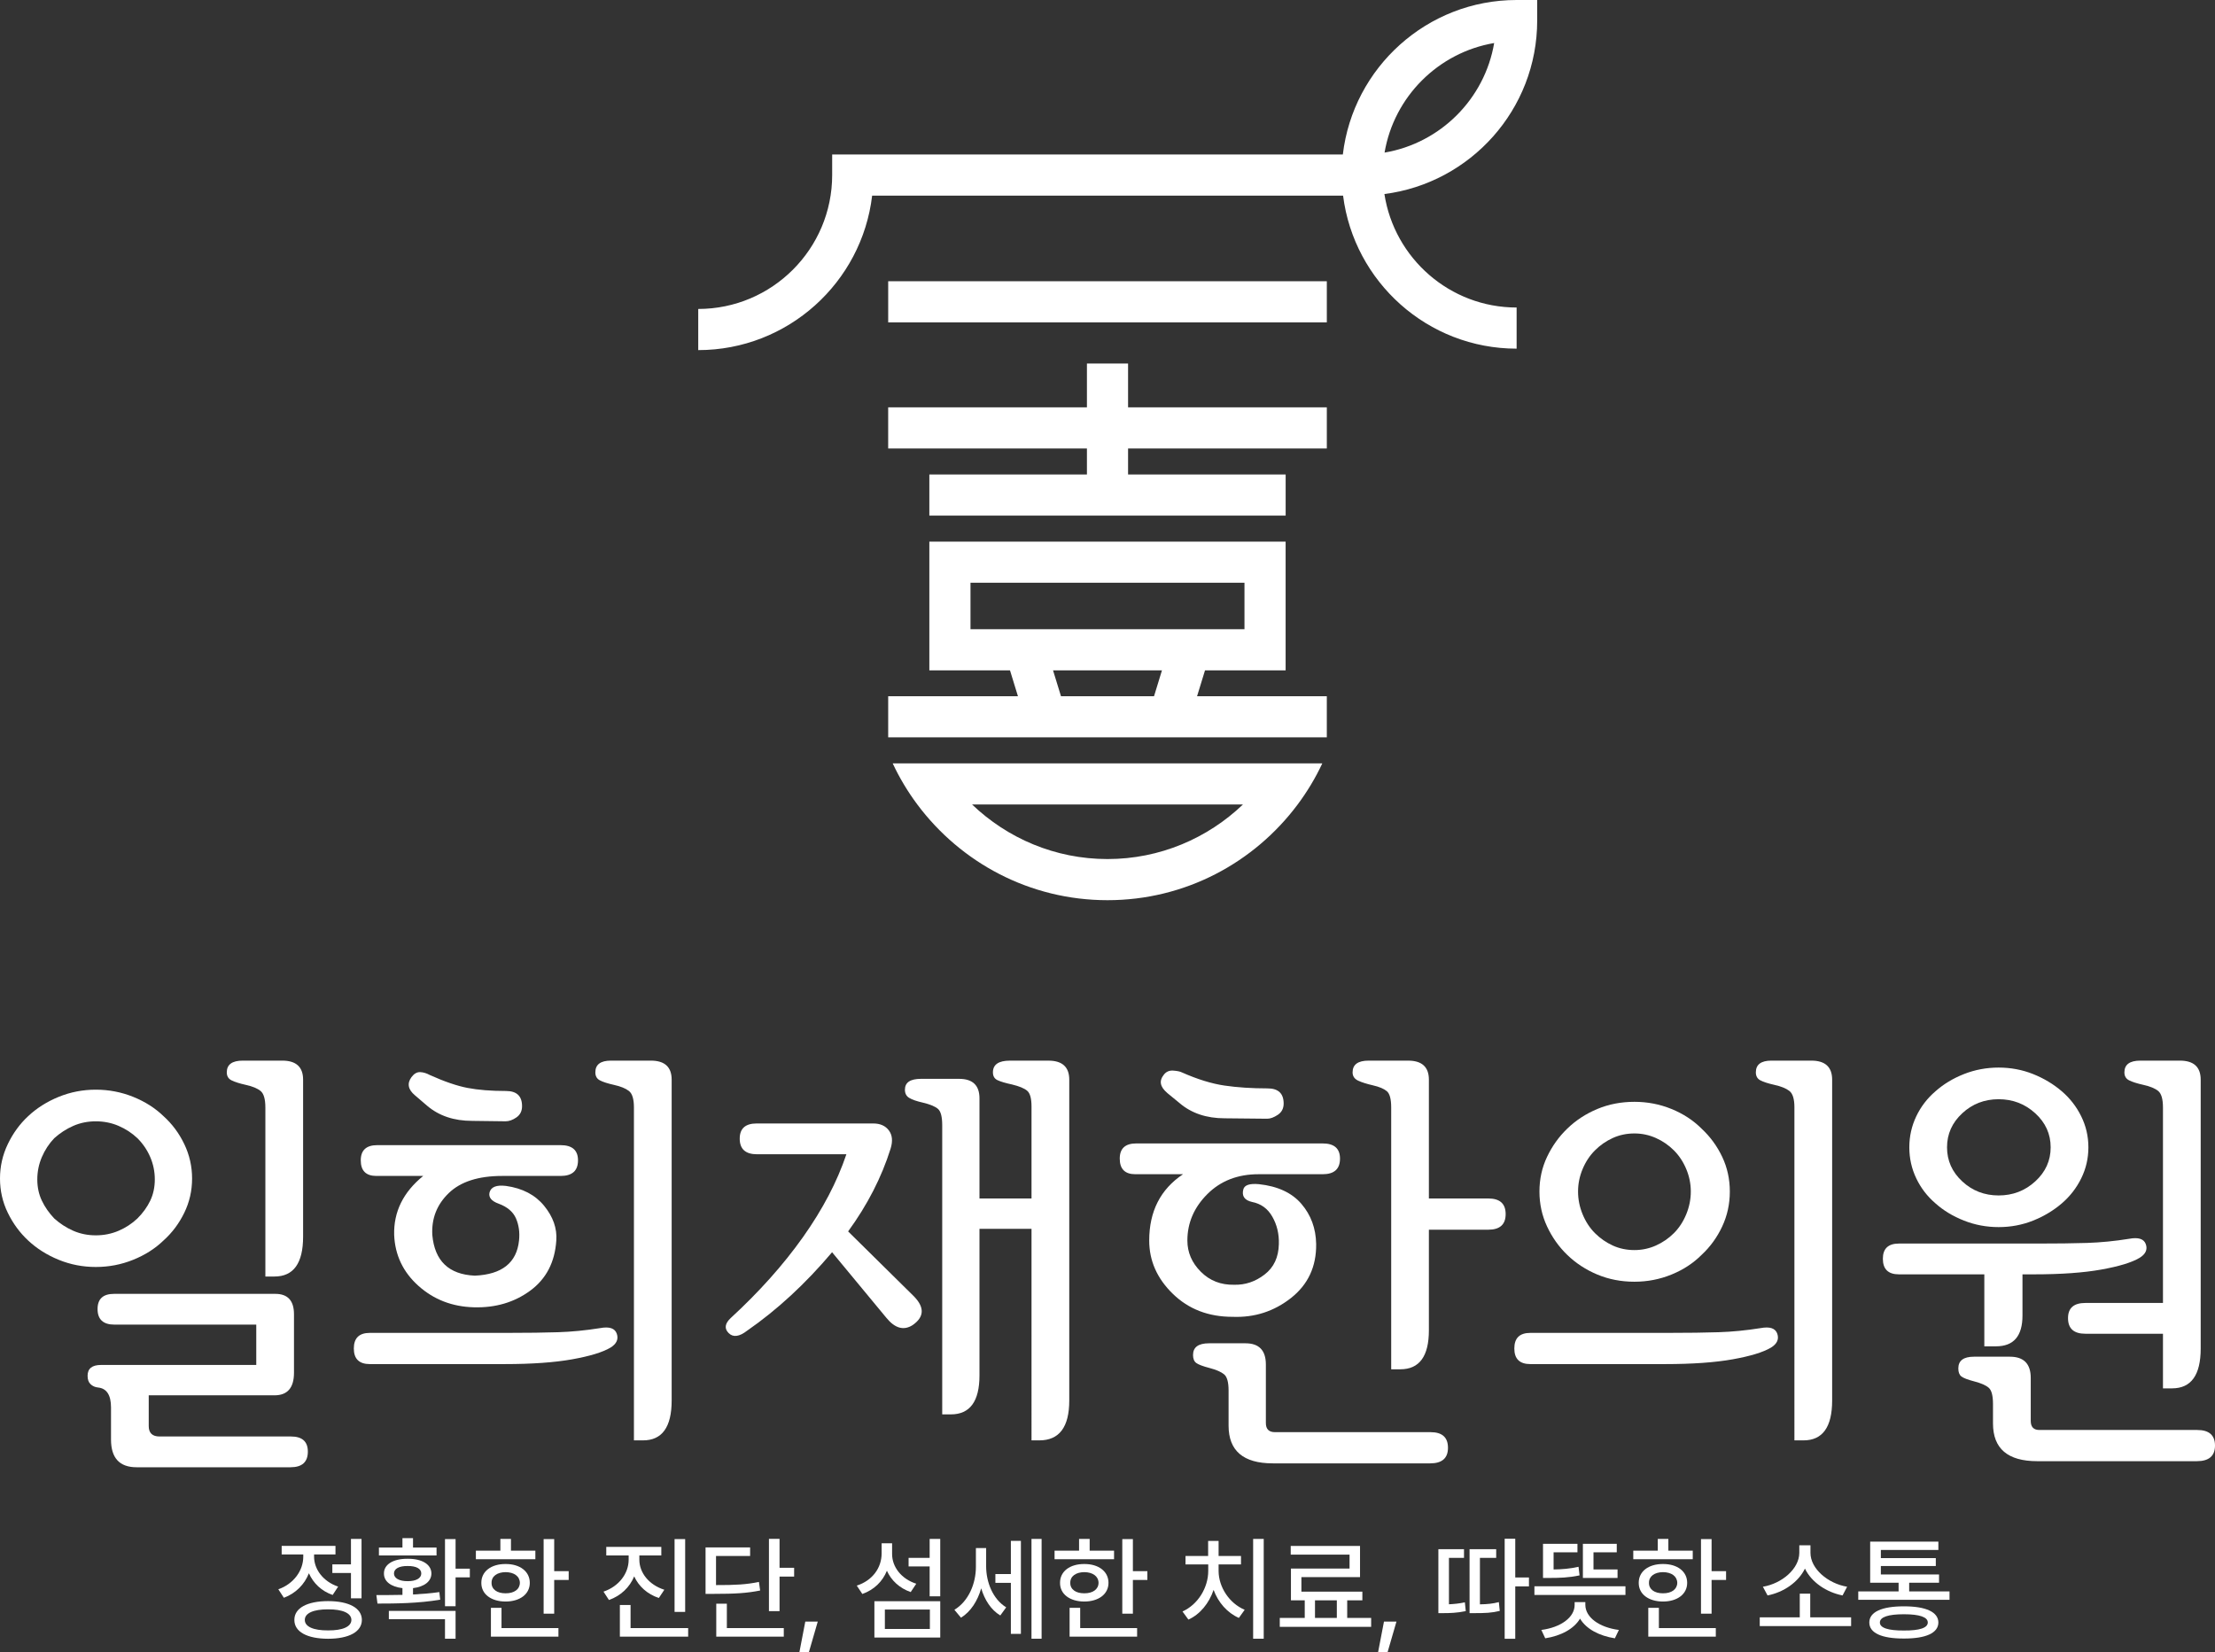
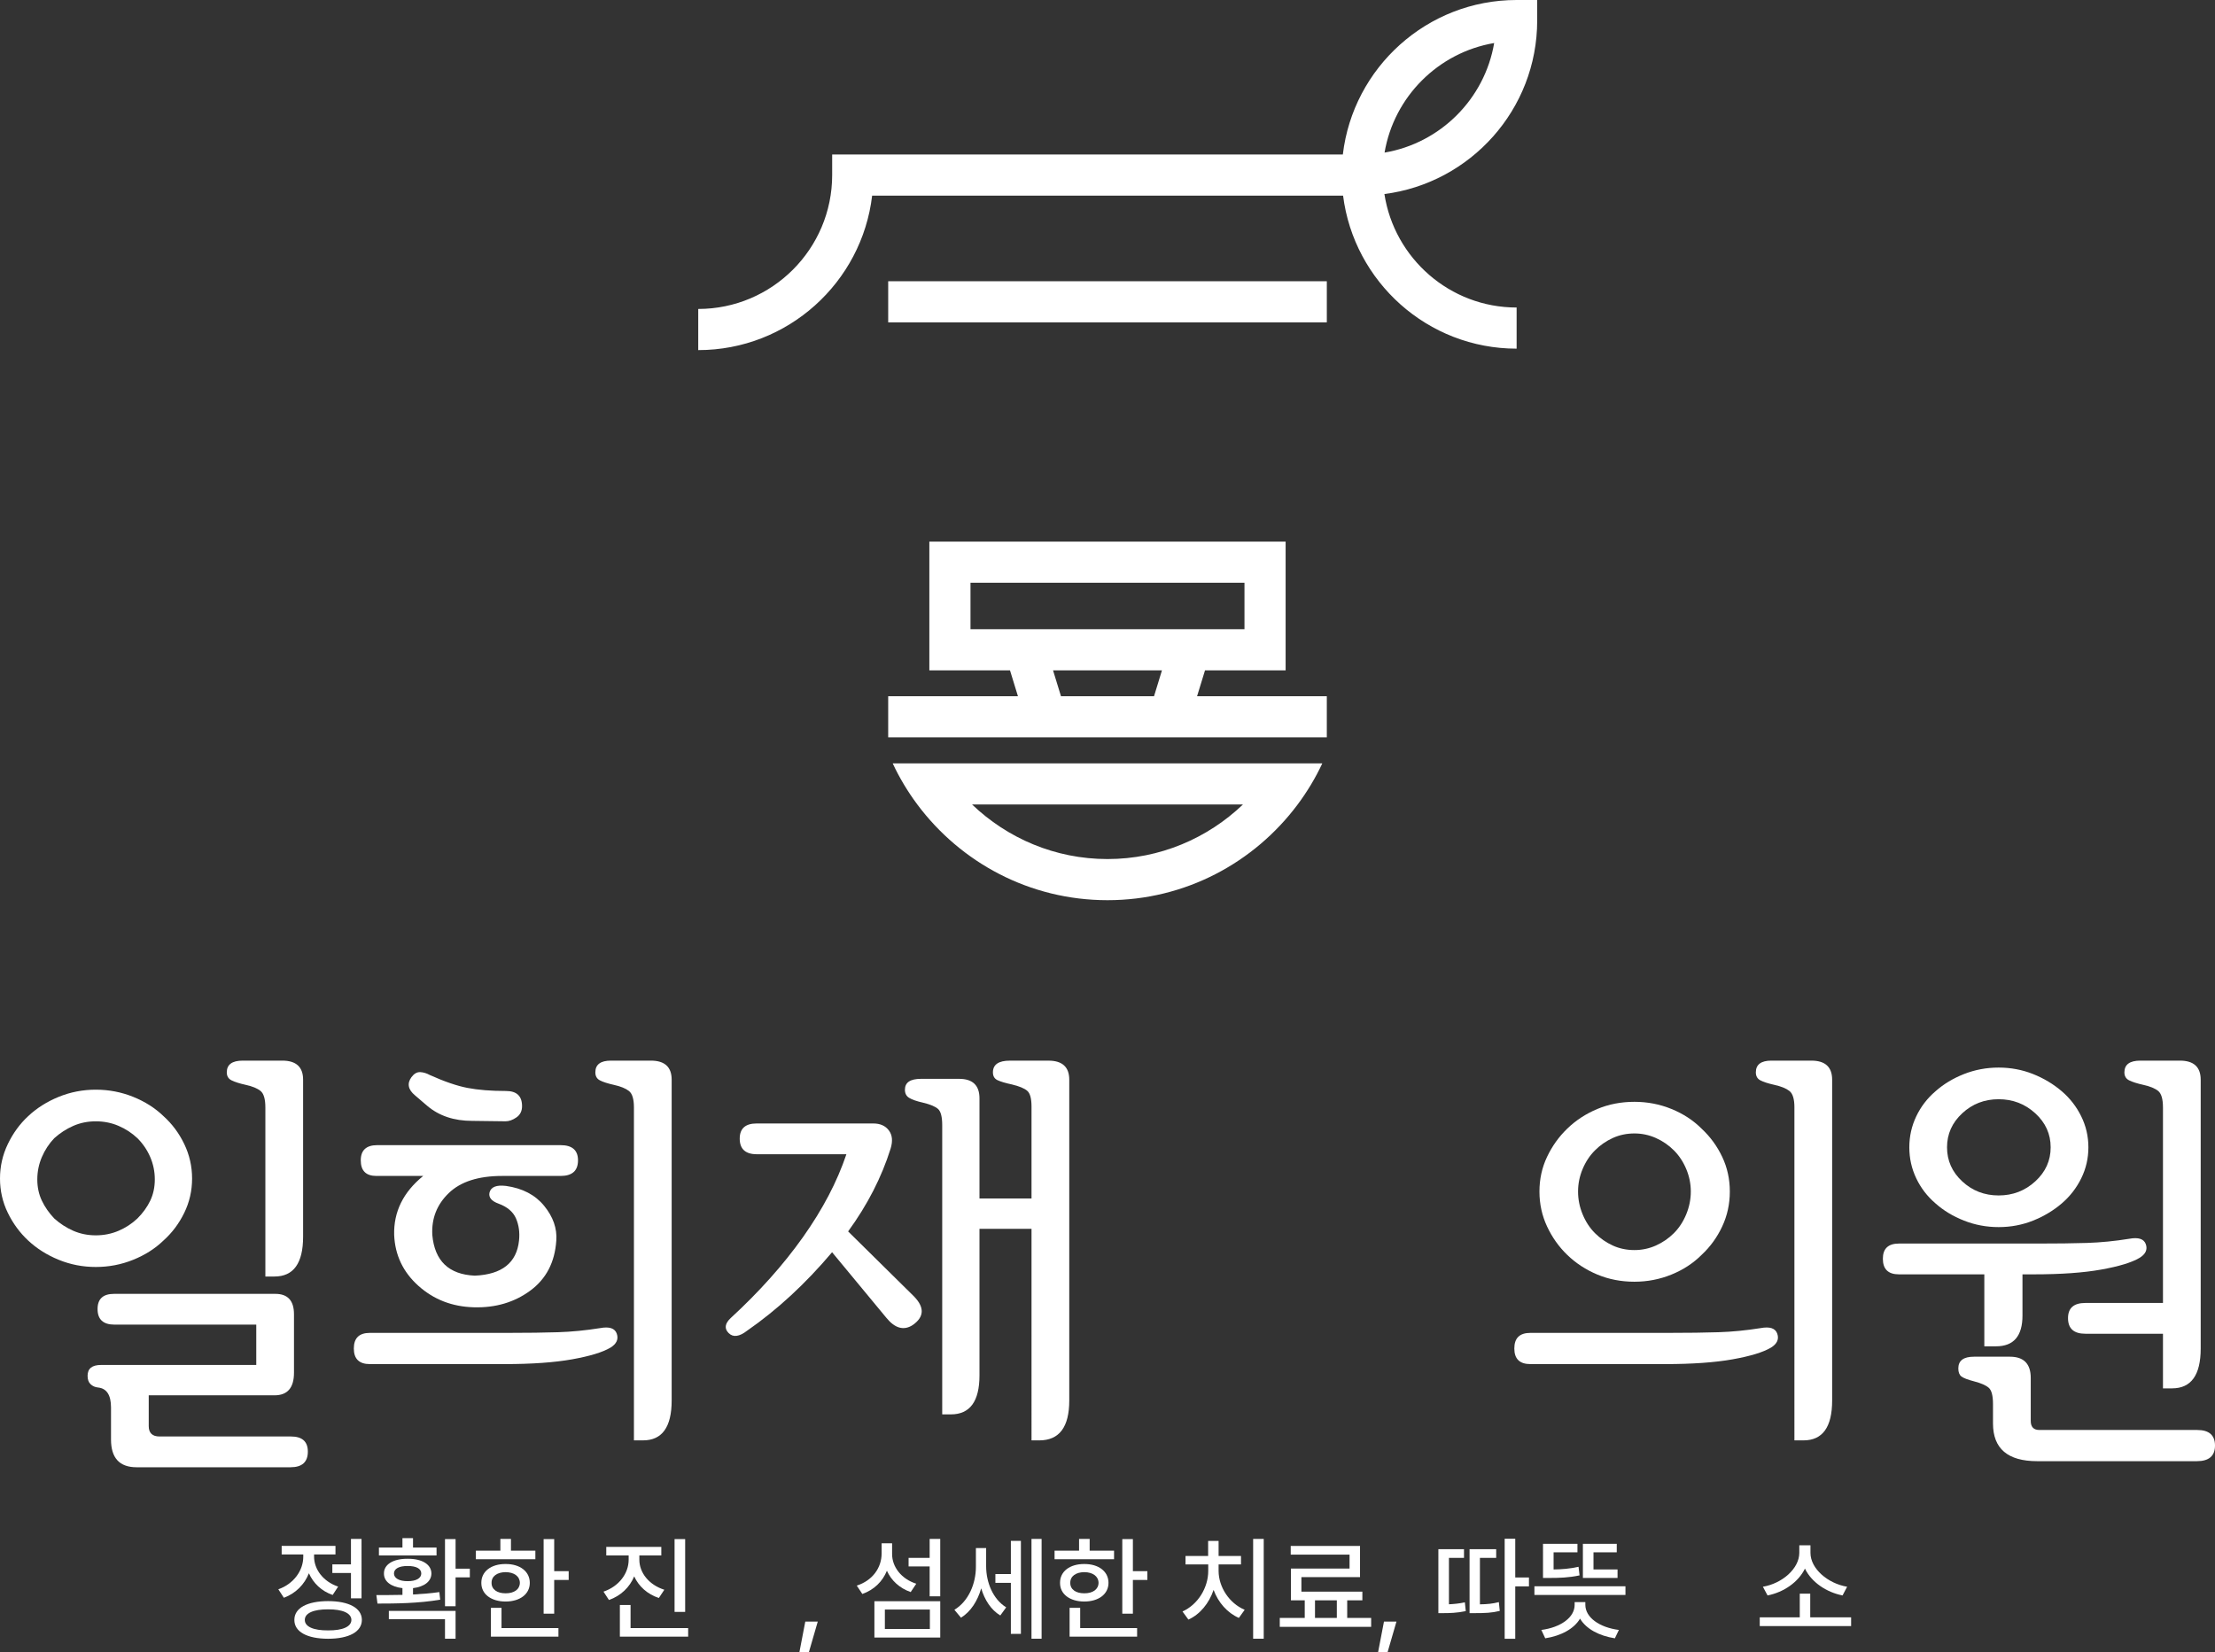
<svg xmlns="http://www.w3.org/2000/svg" version="1.1" id="레이어_1" x="0px" y="0px" width="273.917px" height="204.384px" viewBox="0 0 273.917 204.384" enable-background="new 0 0 273.917 204.384" xml:space="preserve">
  <rect x="0" y="0" width="273.917" height="204.384" fill="#333333" stroke="none" />
  <g>
    <path fill="#FFFFFF" d="M23.754,145.779c0,1.5-0.322,2.915-0.966,4.235c-0.644,1.325-1.5,2.468-2.575,3.433   c-1.036,1-2.286,1.794-3.751,2.384c-1.466,0.592-3.003,0.886-4.613,0.886c-1.606,0-3.136-0.294-4.583-0.886   c-1.45-0.589-2.708-1.383-3.78-2.384c-1.038-0.965-1.878-2.108-2.522-3.433C0.322,148.693,0,147.279,0,145.779   c0-1.501,0.322-2.923,0.965-4.261c0.644-1.343,1.484-2.495,2.522-3.461c1.072-1.001,2.33-1.795,3.78-2.386   c1.447-0.589,2.977-0.885,4.583-0.885c1.609,0,3.146,0.296,4.613,0.885c1.465,0.59,2.715,1.384,3.751,2.386   c1.074,0.966,1.931,2.118,2.575,3.461C23.432,142.855,23.754,144.278,23.754,145.779 M19.144,145.888   c0-0.966-0.188-1.888-0.563-2.762c-0.375-0.876-0.905-1.655-1.583-2.333c-0.68-0.644-1.457-1.154-2.333-1.529   c-0.876-0.377-1.814-0.564-2.815-0.564c-1.001,0-1.928,0.187-2.787,0.564c-0.857,0.375-1.644,0.885-2.359,1.529   c-0.644,0.678-1.154,1.457-1.529,2.333c-0.373,0.874-0.562,1.796-0.562,2.762c0,0.965,0.189,1.841,0.562,2.625   c0.375,0.787,0.886,1.521,1.529,2.199c0.716,0.645,1.502,1.152,2.359,1.528c0.859,0.375,1.786,0.563,2.787,0.563   c1,0,1.939-0.188,2.815-0.563c0.876-0.376,1.653-0.883,2.333-1.528c0.677-0.678,1.208-1.413,1.583-2.199   C18.956,147.729,19.144,146.853,19.144,145.888 M12.494,168.836h19.197v-4.988H14.157c-1.394,0-2.091-0.644-2.091-1.93   c0-1.25,0.678-1.876,2.038-1.876h19.946c1.537,0,2.306,0.841,2.306,2.52v7.239c0,1.859-0.804,2.791-2.413,2.791h-15.55v3.805   c0,0.856,0.448,1.287,1.341,1.287H35.98c1.396,0,2.09,0.625,2.09,1.875c0,1.288-0.716,1.931-2.144,1.931H16.891   c-2.11,0-3.163-1.145-3.163-3.433v-3.967c0-1.535-0.537-2.358-1.609-2.465c-0.358-0.036-0.66-0.169-0.913-0.404   c-0.249-0.232-0.375-0.578-0.375-1.045C10.832,169.281,11.386,168.836,12.494,168.836 M32.816,136.984   c0-1.036-0.198-1.713-0.59-2.036c-0.394-0.322-1-0.573-1.822-0.754c-0.787-0.177-1.377-0.363-1.769-0.562   c-0.394-0.194-0.59-0.527-0.59-0.99c0-0.965,0.66-1.45,1.984-1.45h4.879c1.715,0,2.575,0.789,2.575,2.358v19.415   c0,3.289-1.181,4.932-3.541,4.932h-1.125V136.984z" />
    <path fill="#FFFFFF" d="M62.414,168.73H45.74c-1.323,0-1.984-0.643-1.984-1.93c0-1.29,0.661-1.931,1.984-1.931h17.051   c2.466,0,4.539-0.028,6.219-0.082c1.682-0.053,3.412-0.223,5.203-0.508c1.142-0.215,1.83,0.018,2.064,0.697   c0.229,0.678-0.029,1.25-0.779,1.714c-0.963,0.572-2.546,1.057-4.746,1.449C68.556,168.531,65.775,168.73,62.414,168.73    M61.664,148.888c-0.893-0.322-1.268-0.784-1.125-1.392c0.179-0.68,0.859-0.948,2.037-0.805c2.038,0.286,3.61,1.108,4.719,2.466   c1.106,1.357,1.609,2.786,1.5,4.291c-0.177,2.68-1.251,4.744-3.216,6.192c-1.968,1.448-4.288,2.137-6.972,2.064   c-2.681-0.07-4.968-0.956-6.863-2.654c-1.894-1.697-2.896-3.797-3-6.3c-0.073-2.86,1.125-5.291,3.591-7.293h-5.791   c-1.287,0-1.93-0.644-1.93-1.932c0-1.249,0.68-1.877,2.039-1.877h22.68c1.43,0,2.146,0.628,2.146,1.877   c0,1.288-0.716,1.932-2.146,1.932h-7.24c-2.931,0-5.128,0.707-6.593,2.117c-1.468,1.414-2.146,3.138-2.039,5.176   c0.286,3.216,2.039,4.896,5.255,5.041c3.36-0.145,5.182-1.592,5.469-4.344c0.107-1.001-0.02-1.914-0.375-2.735   C63.452,149.891,62.736,149.282,61.664,148.888 M52.816,136.77l-1.501-1.287c-0.428-0.359-0.68-0.723-0.749-1.1   c-0.073-0.375,0.033-0.757,0.321-1.153c0.322-0.427,0.678-0.632,1.072-0.616c0.392,0.018,0.784,0.135,1.178,0.351   c1.823,0.821,3.387,1.357,4.693,1.606c1.304,0.25,2.886,0.377,4.745,0.377c1.322,0,1.984,0.625,1.984,1.875   c0,0.608-0.232,1.072-0.696,1.394c-0.465,0.322-0.913,0.481-1.341,0.481l-4.128-0.053C56.141,138.647,54.283,138.02,52.816,136.77    M78.395,136.984c0-1.036-0.206-1.713-0.617-2.036c-0.412-0.322-1.028-0.573-1.851-0.754c-0.787-0.177-1.368-0.363-1.741-0.562   c-0.377-0.194-0.563-0.527-0.563-0.99c0-0.965,0.644-1.45,1.928-1.45h4.935c1.716,0,2.575,0.789,2.575,2.358v39.684   c0,3.287-1.181,4.93-3.541,4.93h-1.125V136.984z" />
    <path fill="#FFFFFF" d="M93.621,142.776c-1.43,0-2.144-0.644-2.144-1.932c0-1.25,0.697-1.877,2.09-1.877h14.423   c0.861,0,1.504,0.287,1.932,0.859c0.43,0.573,0.5,1.323,0.214,2.251c-1.108,3.539-2.86,6.956-5.253,10.242l8.15,8.044   c1.321,1.358,1.266,2.539-0.164,3.538c-1.106,0.716-2.195,0.412-3.269-0.909l-6.702-8.098c-3.289,3.897-6.793,7.132-10.509,9.707   c-0.966,0.748-1.726,0.847-2.28,0.293c-0.554-0.552-0.474-1.171,0.242-1.849c3.539-3.253,6.525-6.599,8.955-10.028   c2.43-3.431,4.218-6.843,5.362-10.241H93.621z M132.23,133.551v39.683c0,3.288-1.235,4.932-3.704,4.932h-0.964V152h-6.435v18.124   c0,3.216-1.179,4.826-3.536,4.826h-1.072v-35.765c0-1.036-0.173-1.708-0.515-2.012c-0.339-0.303-0.956-0.563-1.849-0.777   c-0.784-0.177-1.358-0.375-1.712-0.591c-0.36-0.213-0.536-0.552-0.536-1.019c0-0.891,0.658-1.34,1.982-1.34h4.721   c1.678,0,2.517,0.806,2.517,2.415v12.385h6.435v-11.367c0-1.001-0.175-1.654-0.535-1.957c-0.356-0.305-0.985-0.564-1.875-0.779   c-0.827-0.177-1.424-0.356-1.8-0.535c-0.373-0.179-0.562-0.5-0.562-0.966c0-0.963,0.699-1.447,2.093-1.447h4.772   C131.367,131.194,132.23,131.981,132.23,133.551" />
-     <path fill="#FFFFFF" d="M154.828,148.673c-0.931-0.213-1.287-0.732-1.073-1.556c0.142-0.534,0.785-0.749,1.93-0.643   c2.323,0.251,4.077,1.063,5.257,2.442c1.177,1.375,1.785,3.026,1.82,4.957c0.036,2.79-1,5.014-3.107,6.679   c-2.111,1.662-4.525,2.439-7.242,2.33c-2.966,0-5.423-0.945-7.372-2.84c-1.951-1.895-2.924-4.093-2.924-6.595   c0-3.611,1.394-6.345,4.183-8.203h-5.897c-1.287,0-1.93-0.645-1.93-1.931c0-1.251,0.679-1.877,2.036-1.877h23.058   c1.428,0,2.144,0.626,2.144,1.877c0,1.287-0.716,1.931-2.144,1.931h-7.937c-2.574,0-4.685,0.82-6.329,2.464   c-1.644,1.646-2.464,3.561-2.464,5.739c0,1.466,0.554,2.752,1.663,3.861c1.106,1.108,2.484,1.643,4.128,1.608   c1.357,0.034,2.609-0.382,3.75-1.261c1.146-0.875,1.737-2.134,1.772-3.781c0.035-1.249-0.234-2.375-0.807-3.376   C156.777,149.496,155.937,148.889,154.828,148.673 M145.874,136.448l-1.502-1.232c-0.463-0.394-0.733-0.777-0.803-1.154   c-0.073-0.376,0.054-0.758,0.375-1.154c0.286-0.356,0.669-0.516,1.153-0.481c0.482,0.038,0.832,0.107,1.045,0.216   c1.93,0.855,3.689,1.401,5.283,1.634c1.588,0.232,3.366,0.35,5.333,0.35c1.32,0,1.984,0.625,1.984,1.876   c0,0.608-0.244,1.072-0.725,1.394c-0.483,0.322-0.918,0.482-1.315,0.482l-5.253-0.053   C149.197,138.326,147.337,137.698,145.874,136.448 M176.867,181.008h-19.465c-3.647,0-5.47-1.556-5.47-4.665v-4.342   c0-1.036-0.186-1.708-0.563-2.011c-0.376-0.304-0.973-0.563-1.796-0.778c-0.822-0.216-1.365-0.421-1.635-0.616   c-0.268-0.198-0.402-0.527-0.402-0.994c0-0.965,0.66-1.445,1.982-1.445h4.504c1.679,0,2.521,0.873,2.521,2.626v7.238   c0,0.75,0.374,1.128,1.125,1.128h19.249c1.428,0,2.146,0.644,2.146,1.93C179.065,180.365,178.331,181.008,176.867,181.008    M169.251,131.193h4.88c1.716,0,2.572,0.789,2.572,2.358v14.693h7.347c1.432,0,2.146,0.645,2.146,1.931   c0,1.287-0.714,1.932-2.146,1.932h-7.347v12.44c0,3.218-1.177,4.826-3.535,4.826h-1.127v-32.389c0-1.036-0.181-1.706-0.538-2.01   c-0.357-0.301-0.93-0.544-1.717-0.724c-0.786-0.179-1.402-0.377-1.848-0.588c-0.448-0.216-0.671-0.556-0.671-1.019   C167.268,131.678,167.929,131.193,169.251,131.193" />
    <path fill="#FFFFFF" d="M205.928,168.73h-16.676c-1.324,0-1.984-0.643-1.984-1.93c0-1.29,0.66-1.931,1.984-1.931h17.051   c2.468,0,4.54-0.028,6.219-0.082c1.68-0.053,3.414-0.223,5.202-0.508c1.145-0.215,1.832,0.018,2.064,0.697   c0.232,0.678-0.026,1.25-0.779,1.714c-0.963,0.572-2.544,1.057-4.745,1.449C212.066,168.531,209.288,168.73,205.928,168.73    M213.918,147.387c0,1.538-0.314,2.975-0.941,4.316c-0.625,1.341-1.473,2.514-2.546,3.514c-1.038,1.038-2.28,1.849-3.727,2.438   c-1.448,0.589-2.975,0.887-4.583,0.887c-1.644,0-3.174-0.298-4.586-0.887c-1.412-0.589-2.656-1.401-3.727-2.438   c-1.036-1-1.867-2.173-2.492-3.514c-0.626-1.341-0.941-2.778-0.941-4.316c0-1.536,0.314-2.967,0.941-4.29   c0.625-1.321,1.456-2.485,2.492-3.486c1.071-1.037,2.315-1.849,3.727-2.438c1.412-0.59,2.942-0.885,4.586-0.885   c1.608,0,3.135,0.295,4.583,0.885c1.447,0.589,2.689,1.401,3.727,2.438c1.073,1.001,1.921,2.165,2.546,3.486   C213.604,144.419,213.918,145.851,213.918,147.387 M209.093,147.387c0-0.964-0.191-1.892-0.565-2.787   c-0.375-0.895-0.885-1.664-1.528-2.308c-0.644-0.644-1.386-1.152-2.224-1.527c-0.843-0.375-1.724-0.564-2.654-0.564   c-0.965,0-1.86,0.189-2.68,0.564c-0.822,0.375-1.557,0.883-2.2,1.527c-0.644,0.644-1.153,1.413-1.527,2.308   c-0.377,0.896-0.565,1.823-0.565,2.787c0,0.965,0.188,1.906,0.565,2.815c0.374,0.91,0.883,1.689,1.527,2.333   c0.643,0.642,1.378,1.152,2.2,1.529c0.82,0.375,1.715,0.562,2.68,0.562c0.93,0,1.811-0.187,2.654-0.562   c0.838-0.377,1.581-0.887,2.224-1.529c0.643-0.644,1.153-1.423,1.528-2.333C208.901,149.292,209.093,148.352,209.093,147.387    M221.906,136.984c0-1.036-0.204-1.713-0.616-2.036c-0.411-0.322-1.028-0.573-1.851-0.754c-0.786-0.177-1.366-0.363-1.742-0.562   c-0.374-0.194-0.562-0.527-0.562-0.99c0-0.965,0.644-1.45,1.931-1.45h4.932c1.714,0,2.573,0.789,2.573,2.358v39.684   c0,3.287-1.181,4.93-3.539,4.93h-1.127V136.984z" />
    <path fill="#FFFFFF" d="M250.109,157.629v5.094c0,2.539-1.089,3.808-3.271,3.808h-1.447v-8.902h-10.563   c-1.322,0-1.984-0.643-1.984-1.931c0-1.25,0.662-1.877,1.984-1.877h17.051c2.468,0,4.54-0.025,6.219-0.078   c1.679-0.056,3.416-0.223,5.201-0.512c1.146-0.214,1.832,0.011,2.064,0.672c0.233,0.66-0.024,1.227-0.779,1.688   c-0.964,0.574-2.544,1.055-4.745,1.448c-2.198,0.394-4.976,0.59-8.337,0.59H250.109z M258.26,141.917   c0,1.361-0.295,2.637-0.885,3.835c-0.587,1.197-1.388,2.224-2.384,3.083c-1.04,0.896-2.227,1.609-3.567,2.145   c-1.341,0.537-2.762,0.805-4.264,0.805c-1.499,0-2.931-0.268-4.289-0.805c-1.357-0.535-2.539-1.249-3.539-2.145   c-1-0.859-1.789-1.886-2.36-3.083c-0.571-1.198-0.857-2.474-0.857-3.835c0-1.358,0.287-2.634,0.857-3.832   c0.571-1.199,1.36-2.226,2.36-3.085c1-0.893,2.182-1.607,3.539-2.145c1.357-0.535,2.79-0.803,4.289-0.803   c1.502,0,2.923,0.269,4.264,0.803c1.34,0.537,2.527,1.251,3.567,2.145c0.996,0.859,1.796,1.886,2.384,3.085   C257.965,139.283,258.26,140.559,258.26,141.917 M253.594,141.917c0-1.644-0.632-3.047-1.902-4.208   c-1.268-1.162-2.782-1.742-4.532-1.742c-1.75,0-3.253,0.58-4.504,1.742c-1.252,1.162-1.877,2.565-1.877,4.208   c0,1.646,0.625,3.046,1.877,4.21c1.251,1.163,2.754,1.743,4.504,1.743c1.75,0,3.264-0.58,4.532-1.743   C252.962,144.963,253.594,143.563,253.594,141.917 M271.665,180.739h-19.731c-3.647,0-5.471-1.554-5.471-4.665v-2.413   c0-1.036-0.179-1.706-0.536-2.011s-0.949-0.562-1.769-0.776c-0.823-0.214-1.357-0.421-1.608-0.617   c-0.251-0.197-0.375-0.525-0.375-0.993c0-0.965,0.644-1.448,1.93-1.448h4.452c1.714,0,2.574,0.876,2.574,2.629v5.307   c0,0.753,0.354,1.128,1.071,1.128h19.517c1.465,0,2.198,0.643,2.198,1.929C273.917,180.096,273.167,180.739,271.665,180.739    M267.482,136.984c0-1.036-0.197-1.713-0.587-2.036c-0.396-0.322-1.004-0.573-1.825-0.754c-0.788-0.177-1.377-0.363-1.77-0.562   c-0.392-0.194-0.587-0.527-0.587-0.99c0-0.965,0.658-1.45,1.984-1.45h4.877c1.715,0,2.574,0.789,2.574,2.358V166.8   c0,3.287-1.18,4.932-3.539,4.932h-1.126v-6.756h-9.596c-1.432,0-2.146-0.644-2.146-1.931c0-1.251,0.715-1.877,2.146-1.877h9.596   V136.984z" />
    <path fill="#FFFFFF" d="M37.503,192.548v-0.274h-2.671v-1.061h6.654v1.061H38.84v0.262c-0.006,1.564,1.108,3.087,2.976,3.717   l-0.676,1.034c-1.384-0.474-2.403-1.464-2.94-2.686c-0.537,1.377-1.621,2.486-3.094,3.033l-0.688-1.048   C36.332,195.916,37.51,194.25,37.503,192.548 M40.577,198.047c2.584,0.005,4.168,0.861,4.174,2.327   c-0.006,1.468-1.59,2.323-4.174,2.33c-2.6-0.007-4.185-0.861-4.174-2.33C36.393,198.908,37.977,198.053,40.577,198.047    M40.577,201.67c1.797,0.015,2.871-0.461,2.878-1.295c-0.008-0.84-1.082-1.315-2.878-1.31c-1.813-0.005-2.887,0.47-2.882,1.31   C37.69,201.209,38.764,201.685,40.577,201.67 M44.709,197.7h-1.308v-3.128h-2.302V193.5h2.302v-3.143h1.308V197.7z" />
    <path fill="#FFFFFF" d="M49.768,197.275v-0.833c-1.405-0.159-2.301-0.82-2.287-1.812c-0.014-1.13,1.163-1.833,2.934-1.819   c1.771-0.014,2.928,0.689,2.935,1.819c-0.007,0.983-0.882,1.646-2.275,1.812v0.786c1.104-0.057,2.219-0.147,3.253-0.297   l0.109,0.937c-2.651,0.461-5.58,0.484-7.757,0.484l-0.137-1.051C47.5,197.301,48.61,197.301,49.768,197.275 M46.86,191.419h2.908   v-1.157h1.308v1.157h2.909v0.978H46.86V191.419z M48.088,199.258h8.251v3.444h-1.309v-2.424h-6.943V199.258z M50.415,195.581   c1.042,0.006,1.687-0.373,1.682-0.951c0.005-0.594-0.64-0.938-1.682-0.923c-1.055-0.015-1.695,0.33-1.695,0.923   C48.72,195.208,49.36,195.587,50.415,195.581 M56.339,194.036h1.763v1.077h-1.763v3.569h-1.309v-8.309h1.309V194.036z" />
    <path fill="#FFFFFF" d="M58.848,191.805h3.031v-1.448h1.309v1.448h3.018v1.062h-7.357V191.805z M62.526,193.458   c1.771-0.007,2.991,0.916,2.991,2.329c0,1.399-1.22,2.306-2.991,2.313c-1.79-0.007-3.01-0.914-3.002-2.313   C59.517,194.375,60.737,193.451,62.526,193.458 M60.708,198.875h1.311v2.506h7.04v1.061h-8.35V198.875z M62.526,197.081   c1.048,0.008,1.751-0.487,1.764-1.293c-0.013-0.815-0.715-1.315-1.764-1.324c-1.047,0.008-1.75,0.509-1.736,1.324   C60.776,196.593,61.479,197.088,62.526,197.081 M68.535,194.34h1.791v1.09h-1.791v4.174h-1.308v-9.229h1.308V194.34z" />
    <path fill="#FFFFFF" d="M82.153,196.642l-0.676,1.018c-1.419-0.465-2.488-1.439-3.051-2.671c-0.552,1.343-1.654,2.403-3.12,2.921   l-0.674-1.034c1.921-0.655,3.105-2.253,3.111-3.94v-0.538h-2.769v-1.06h6.808v1.06h-2.716v0.538   C79.066,194.531,80.245,196.035,82.153,196.642 M76.656,198.528h1.323v2.853h7.122v1.061h-8.445V198.528z M83.42,190.373h1.31   v9.009h-1.31V190.373z" />
-     <path fill="#FFFFFF" d="M87.252,191.404h5.511v1.063h-4.216v3.597c2.405,0.007,3.755-0.07,5.307-0.388l0.15,1.06   c-1.668,0.332-3.128,0.416-5.773,0.416h-0.979V191.404z M88.576,198.364h1.31v3.017h7.04v1.061h-8.35V198.364z M96.402,193.925   h1.804v1.09h-1.804v4.271h-1.311v-8.942h1.311V193.925z" />
    <polygon fill="#FFFFFF" points="100.025,204.384 98.854,204.384 99.586,200.582 101.128,200.582  " />
    <path fill="#FFFFFF" d="M109.026,192.164v-1.267h1.295v1.335c0,1.571,1.129,3.073,2.989,3.664l-0.689,1.034   c-1.379-0.482-2.405-1.434-2.942-2.639c-0.538,1.332-1.59,2.362-3.038,2.873l-0.689-1.034   C107.896,195.505,109.019,193.932,109.026,192.164 M108.132,198.06h8.143v4.49h-8.143V198.06z M114.993,199.093h-5.566v2.397h5.566   V199.093z M116.274,197.453h-1.309v-3.692h-2.605v-1.06h2.605v-2.345h1.309V197.453z" />
    <path fill="#FFFFFF" d="M124.431,198.817l-0.729,1.006c-1.158-0.695-1.937-1.929-2.363-3.354c-0.448,1.564-1.305,2.898-2.5,3.63   l-0.815-0.978c1.744-1.047,2.668-3.233,2.66-5.333v-2.302h1.266v2.247C121.949,195.704,122.777,197.805,124.431,198.817    M123.094,194.699h1.915v-4.106h1.241v11.504h-1.241v-6.309h-1.915V194.699z M127.558,190.357h1.252v12.345h-1.252V190.357z" />
    <path fill="#FFFFFF" d="M130.412,191.805h3.03v-1.448h1.31v1.448h3.017v1.062h-7.357V191.805z M134.089,193.458   c1.772-0.007,2.992,0.916,2.992,2.329c0,1.399-1.22,2.306-2.992,2.313c-1.79-0.007-3.01-0.914-3-2.313   C131.079,194.375,132.299,193.451,134.089,193.458 M132.271,198.875h1.31v2.506h7.039v1.061h-8.349V198.875z M134.089,197.081   c1.05,0.008,1.75-0.487,1.763-1.293c-0.013-0.815-0.713-1.315-1.763-1.324c-1.047,0.008-1.748,0.509-1.734,1.324   C132.341,196.593,133.042,197.088,134.089,197.081 M140.098,194.34h1.791v1.09h-1.791v4.174h-1.31v-9.229h1.31V194.34z" />
    <path fill="#FFFFFF" d="M149.416,194.325v-0.813h-2.81v-1.046h2.797v-1.861h1.294v1.861h2.771v1.046h-2.771v0.813   c0.007,1.971,1.303,3.984,3.226,4.797l-0.718,1.004c-1.426-0.622-2.555-1.909-3.126-3.466c-0.56,1.655-1.679,3.026-3.115,3.673   l-0.731-1.006C148.142,198.475,149.411,196.393,149.416,194.325 M156.278,202.702h-1.309v-12.345h1.309V202.702z" />
    <path fill="#FFFFFF" d="M169.562,201.228h-11.299v-1.102h3.087v-2.175h-1.707v-3.929h7.249v-1.722h-7.276v-1.074h8.571v3.856h-7.25   v1.792h7.539v1.076h-1.875v2.175h2.962V201.228z M165.318,197.952h-2.7v2.177h2.7V197.952z" />
    <polygon fill="#FFFFFF" points="171.589,204.384 170.417,204.384 171.148,200.582 172.692,200.582  " />
    <path fill="#FFFFFF" d="M177.876,191.627h3.169v1.074h-1.862v5.738c0.594-0.027,1.248-0.087,1.97-0.24l0.111,1.087   c-1.116,0.229-2.004,0.248-2.823,0.248h-0.565V191.627z M181.733,191.627h3.293v1.074h-2.012v5.746   c0.909-0.013,1.594-0.082,2.341-0.276l0.112,1.088c-0.993,0.247-1.806,0.275-3.128,0.275h-0.606V191.627z M187.383,195.125h1.694   v1.103h-1.694v6.475h-1.309v-12.372h1.309V195.125z" />
    <path fill="#FFFFFF" d="M201.011,197.288h-11.258v-1.074h11.258V197.288z M194.727,198.516v-0.345h1.323v0.345   c0.009,1.548,1.731,2.788,4.148,3.098l-0.495,1.034c-1.945-0.303-3.556-1.158-4.307-2.433c-0.759,1.275-2.364,2.129-4.305,2.433   l-0.482-1.034C193.005,201.304,194.727,200.064,194.727,198.516 M190.816,190.963h4.259v1.048h-2.951v2.121   c1.034-0.013,2.005-0.089,3.085-0.329l0.126,1.061c-1.35,0.289-2.496,0.318-3.803,0.318h-0.716V190.963z M195.748,190.963h4.188   v1.048h-2.878v2.121h2.975v1.05h-4.285V190.963z" />
-     <path fill="#FFFFFF" d="M201.978,191.805h3.03v-1.448h1.309v1.448h3.016v1.062h-7.355V191.805z M205.654,193.458   c1.772-0.007,2.99,0.916,2.99,2.329c0,1.399-1.218,2.306-2.99,2.313c-1.789-0.007-3.011-0.914-3.001-2.313   C202.643,194.375,203.865,193.451,205.654,193.458 M203.835,198.875h1.311v2.506h7.039v1.061h-8.35V198.875z M205.654,197.081   c1.05,0.008,1.75-0.487,1.765-1.293c-0.015-0.815-0.714-1.315-1.765-1.324c-1.047,0.008-1.748,0.509-1.735,1.324   C203.906,196.593,204.607,197.088,205.654,197.081 M211.663,194.34h1.791v1.09h-1.791v4.174h-1.31v-9.229h1.31V194.34z" />
    <path fill="#FFFFFF" d="M228.918,201.133h-11.299v-1.076h4.949v-2.935h1.294v2.935h5.056V201.133z M222.51,192.08v-0.936h1.38   v0.936c0,1.957,2.148,3.79,4.534,4.19l-0.565,1.076c-2.005-0.395-3.839-1.634-4.651-3.32c-0.814,1.679-2.631,2.926-4.623,3.32   l-0.579-1.076C220.383,195.87,222.505,194.036,222.51,192.08" />
-     <path fill="#FFFFFF" d="M241.086,197.882h-11.284v-1.034h4.987v-1.075h-3.515v-5.086h8.434v1.034h-7.112v1.006h6.795v0.979h-6.795   v1.046h7.195v1.02h-3.693v1.075h4.988V197.882z M235.451,198.694c2.706-0.007,4.251,0.703,4.257,1.998   c-0.006,1.302-1.551,1.992-4.257,1.984c-2.75,0.008-4.284-0.682-4.284-1.984C231.167,199.397,232.701,198.687,235.451,198.694    M235.451,201.684c1.923,0.014,2.948-0.323,2.948-0.992c0-0.67-1.024-1.019-2.948-1.019c-1.951,0-2.984,0.349-2.975,1.019   C232.467,201.36,233.5,201.698,235.451,201.684" />
    <path fill="#FFFFFF" d="M190.096,2.544V0h-2.544c-11.078,0-20.226,8.366-21.49,19.109H102.91v2.542   c0,9.135-7.43,16.565-16.563,16.565v5.09c11.079,0,20.242-8.366,21.505-19.109h58.046h0.192   c1.344,10.654,10.445,18.929,21.462,18.929v-5.088c-8.272,0-15.126-6.102-16.35-14.037   C181.841,22.639,190.096,13.547,190.096,2.544 M171.221,18.875c1.171-6.912,6.641-12.381,13.555-13.552   C183.603,12.235,178.135,17.704,171.221,18.875" />
    <rect x="109.838" y="34.788" fill="#FFFFFF" width="54.242" height="5.088" />
    <path fill="#FFFFFF" d="M113.442,99.511c5.353,7.171,13.88,11.837,23.517,11.837c9.637,0,18.164-4.666,23.515-11.837   c1.181-1.582,2.204-3.283,3.05-5.088h-53.13C111.238,96.228,112.261,97.929,113.442,99.511 M153.707,99.511   c-4.361,4.168-10.254,6.748-16.748,6.748s-12.387-2.58-16.747-6.748H153.707z" />
-     <polygon fill="#FFFFFF" points="139.502,44.966 134.415,44.966 134.415,50.385 109.837,50.385 109.837,55.475 134.415,55.475    134.415,58.69 114.927,58.69 114.927,63.778 158.99,63.778 158.99,58.69 139.502,58.69 139.502,55.475 164.08,55.475    164.08,50.385 139.502,50.385  " />
    <path fill="#FFFFFF" d="M149.018,82.917h9.968V66.993h-44.059v15.924h9.973l0.983,3.201h-16.046v5.088h54.243v-5.088h-16.045   L149.018,82.917z M120.016,72.083h33.882v5.745h-33.882V72.083z M130.223,82.917h13.471l-0.982,3.201h-11.506L130.223,82.917z" />
  </g>
  <g>
</g>
  <g>
</g>
  <g>
</g>
  <g>
</g>
  <g>
</g>
  <g>
</g>
</svg>